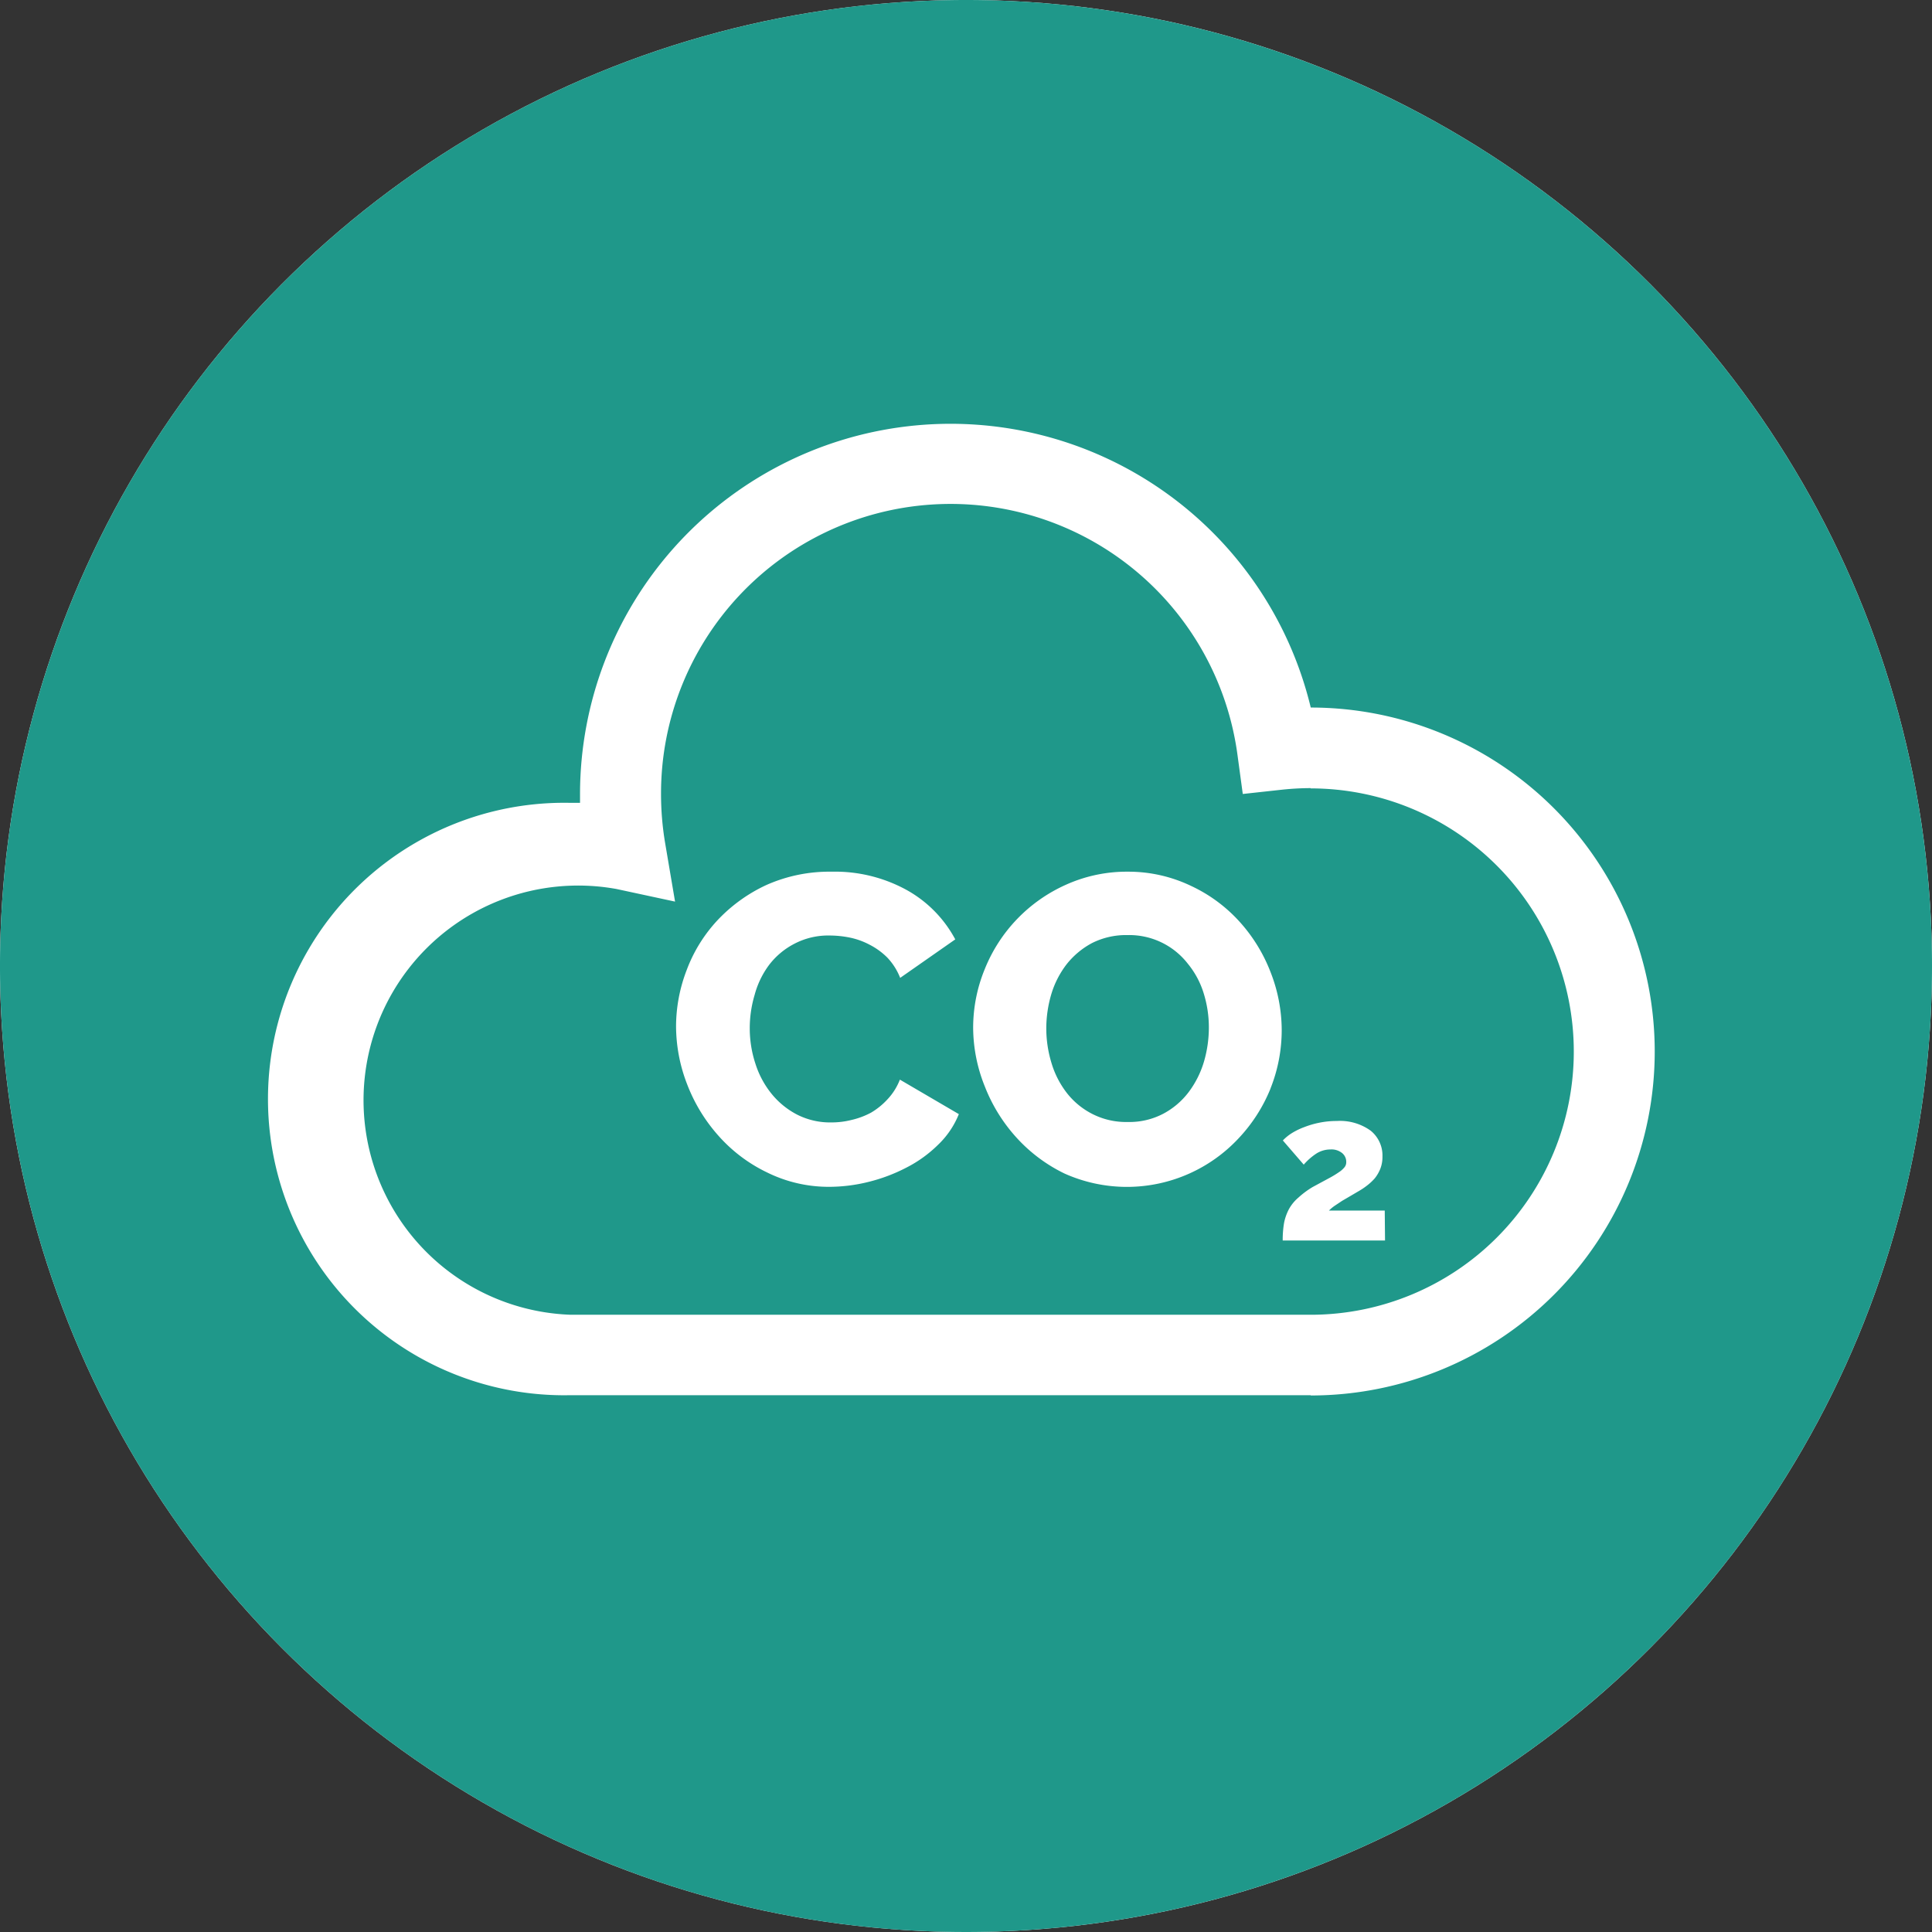
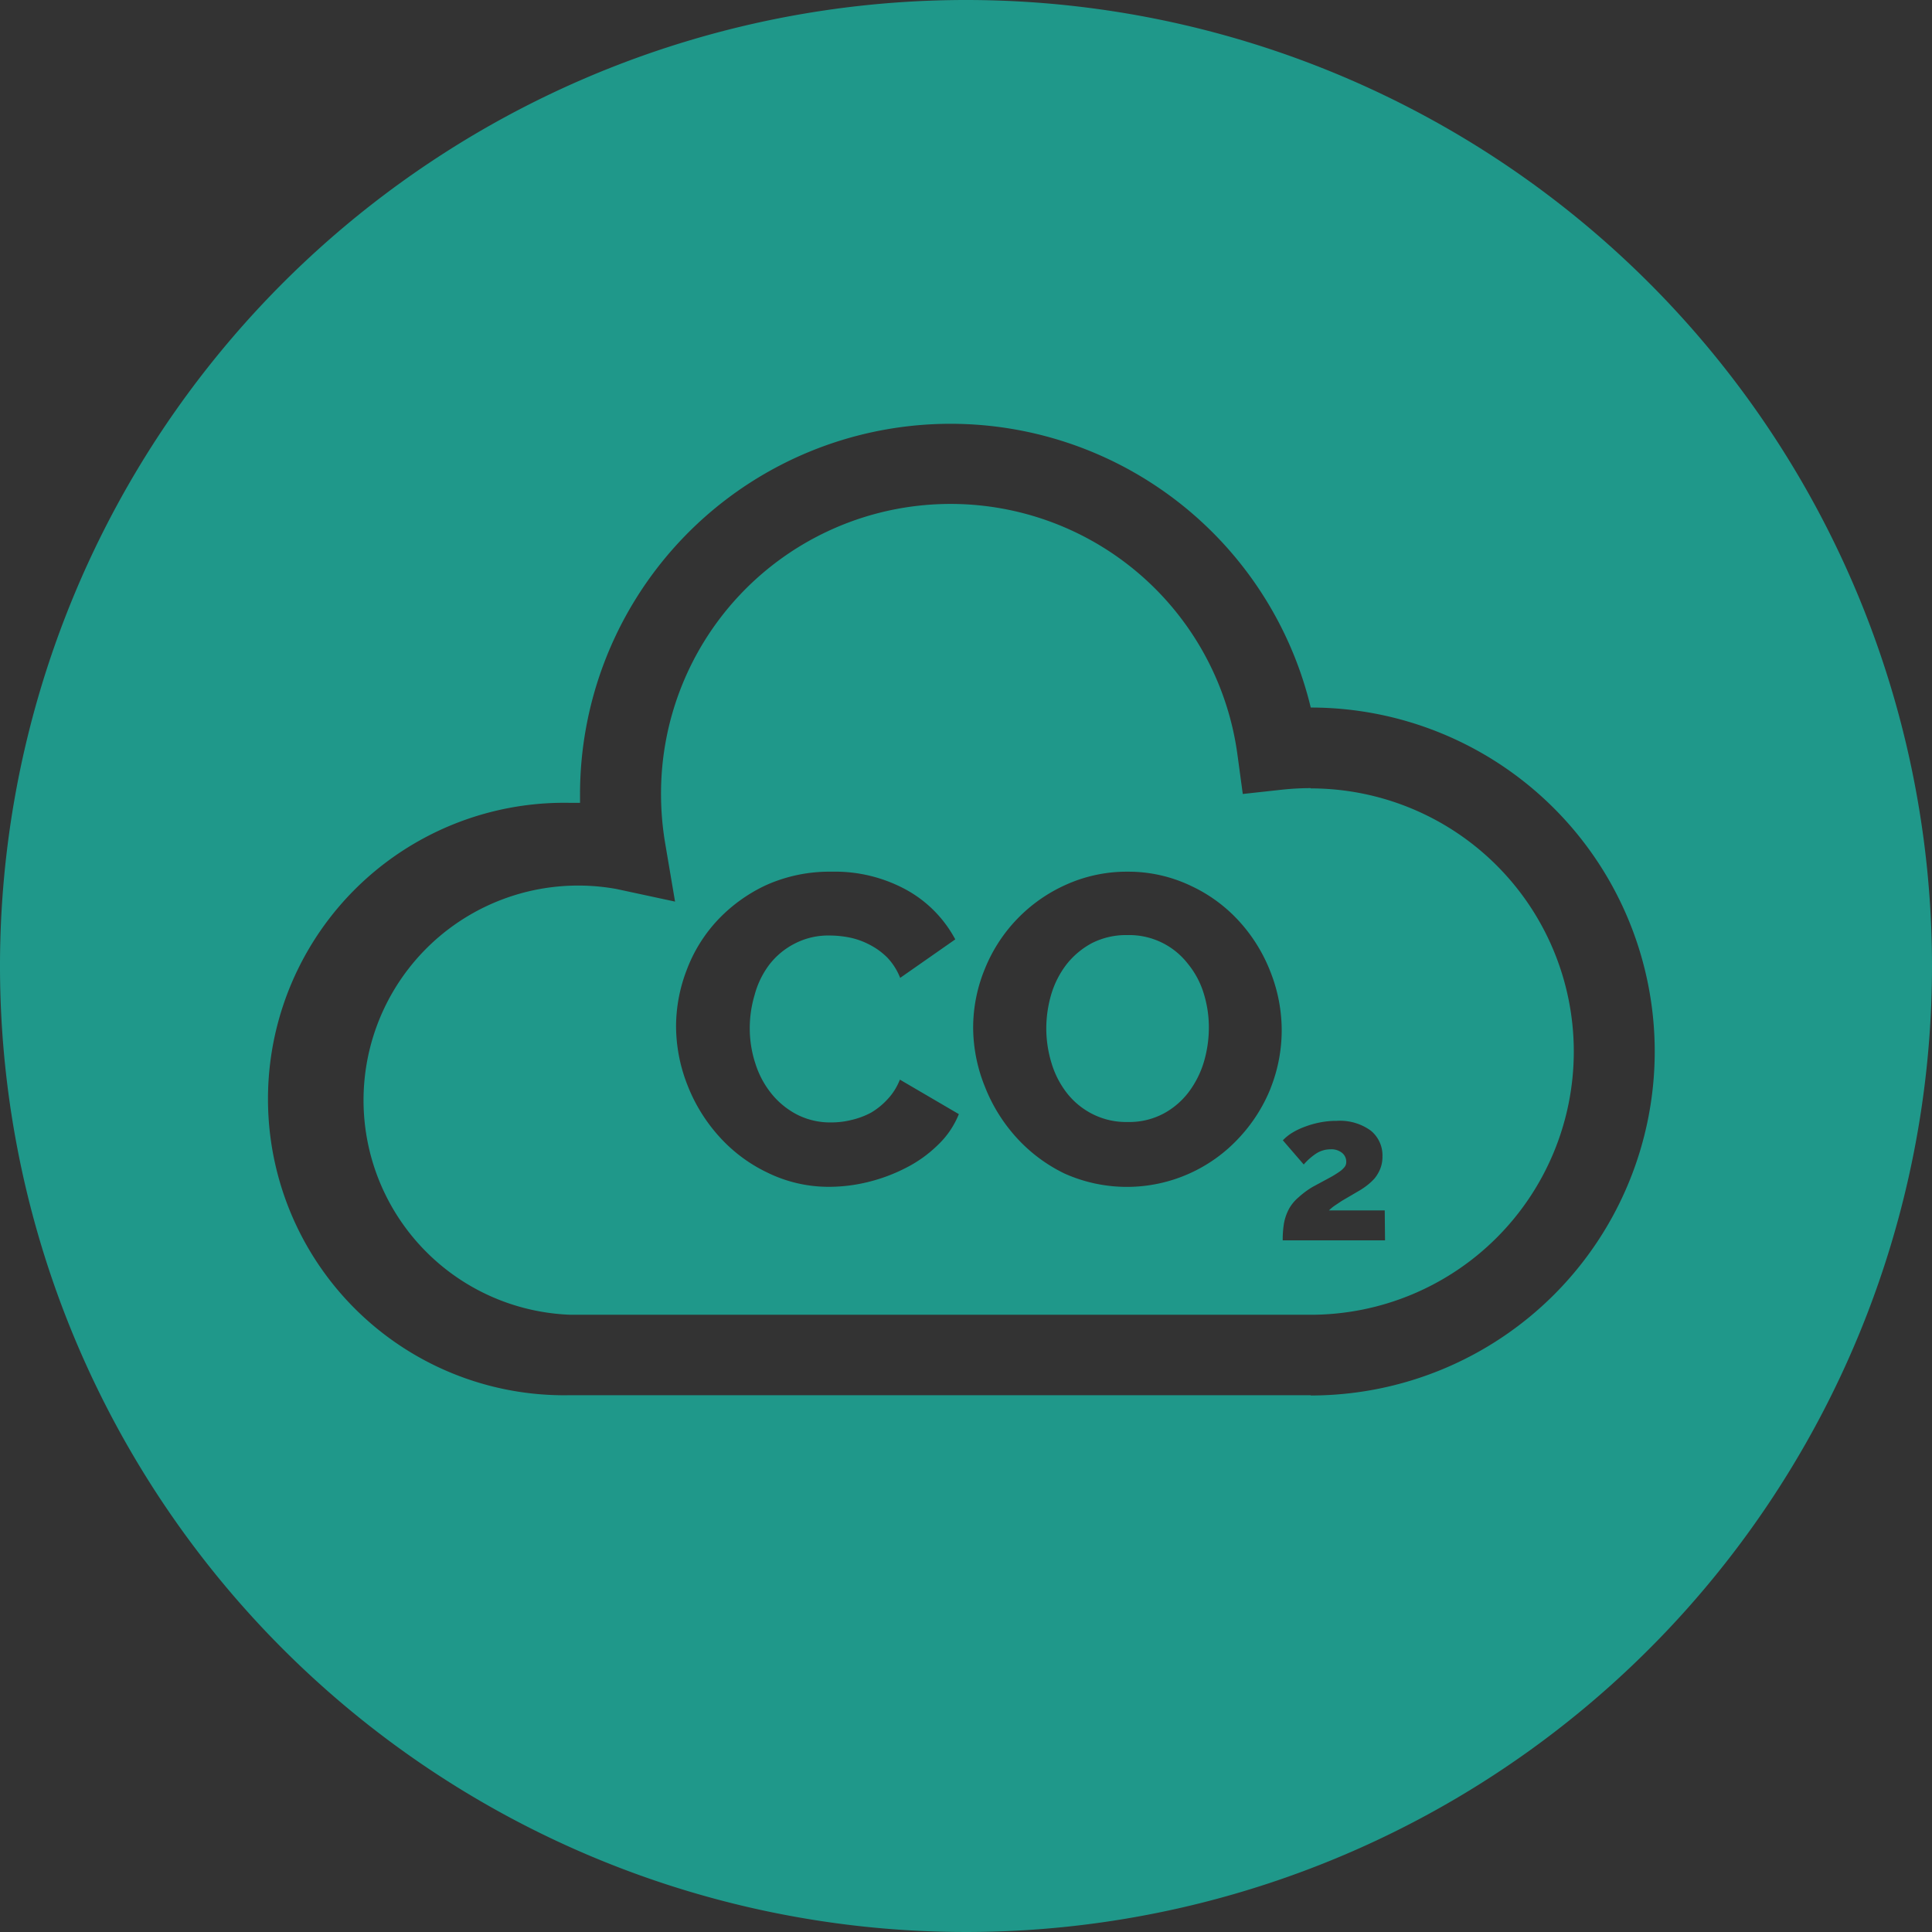
<svg xmlns="http://www.w3.org/2000/svg" viewBox="0 0 135 135">
  <rect x="0" y="0" width="135" height="135" fill="#333333" stroke="none" />
  <defs>
    <style>.cls-1{fill:#fff;}.cls-2{fill:#1f988a;}</style>
  </defs>
  <title>climate</title>
  <g id="White_Circle" data-name="White Circle">
-     <circle class="cls-1" cx="67.5" cy="67.5" r="67.5" />
-   </g>
+     </g>
  <g id="Climate">
-     <path class="cls-2" d="M91.58,55.07a19.49,19.49,0,0,0-2,.11l-2.74.3-.37-2.73a20.23,20.23,0,0,0-40.28,2.7,20.67,20.67,0,0,0,.28,3.42L47.17,63l-4.09-.88a15,15,0,1,0-3.2,29.75h51.7a18.39,18.39,0,1,0,0-36.78ZM65.54,80a8.9,8.9,0,0,1-2.21,1.59,11.89,11.89,0,0,1-2.66,1,11.42,11.42,0,0,1-2.74.34,9.71,9.71,0,0,1-4.32-1,10.74,10.74,0,0,1-3.39-2.55,11.66,11.66,0,0,1-2.2-3.6,11.29,11.29,0,0,1-.78-4.09,11,11,0,0,1,.74-3.9,10.48,10.48,0,0,1,2.13-3.46,11.07,11.07,0,0,1,3.42-2.48,10.83,10.83,0,0,1,4.58-.94,10.39,10.39,0,0,1,5.3,1.31,8.56,8.56,0,0,1,3.34,3.42L62.9,68.33A4.38,4.38,0,0,0,62,66.91,4.94,4.94,0,0,0,60.74,66a5.18,5.18,0,0,0-1.38-.49A7.21,7.21,0,0,0,58,65.37a5.1,5.1,0,0,0-2.5.58,5.26,5.26,0,0,0-1.77,1.49,6.16,6.16,0,0,0-1,2.08,8.15,8.15,0,0,0-.34,2.35,7.89,7.89,0,0,0,.4,2.47,6.41,6.41,0,0,0,1.14,2.11,5.62,5.62,0,0,0,1.8,1.45,5.1,5.1,0,0,0,2.37.53,5.68,5.68,0,0,0,1.39-.17,5.51,5.51,0,0,0,1.37-.51A5,5,0,0,0,62,76.83a4.24,4.24,0,0,0,.88-1.39L67,77.85A6.11,6.11,0,0,1,65.54,80Zm23.24-3.94a11.18,11.18,0,0,1-2.25,3.5A10.66,10.66,0,0,1,83.11,82a10.66,10.66,0,0,1-8.73,0A11,11,0,0,1,71,79.46a11.54,11.54,0,0,1-2.18-3.53A11.09,11.09,0,0,1,68,71.84a10.77,10.77,0,0,1,.81-4.12,10.9,10.9,0,0,1,5.7-5.91,10.33,10.33,0,0,1,4.33-.9,10.13,10.13,0,0,1,4.4,1,10.6,10.6,0,0,1,3.38,2.5,11.3,11.3,0,0,1,2.17,3.54,11.13,11.13,0,0,1,.77,4A11,11,0,0,1,88.78,76.05Zm8,10.62H89.63a7.16,7.16,0,0,1,.09-1.2,3.51,3.51,0,0,1,.35-1,2.9,2.9,0,0,1,.66-.8,6.07,6.07,0,0,1,1-.74l1.13-.61a6.84,6.84,0,0,0,.71-.43,1.67,1.67,0,0,0,.38-.34.55.55,0,0,0,.12-.35.79.79,0,0,0-.29-.64,1.18,1.18,0,0,0-.82-.25,1.82,1.82,0,0,0-1,.3,4.27,4.27,0,0,0-.86.76l-1.46-1.69a3.27,3.27,0,0,1,.61-.5,4.8,4.8,0,0,1,.88-.43,6.28,6.28,0,0,1,1.06-.31,6,6,0,0,1,1.22-.12,3.66,3.66,0,0,1,2.37.68,2.23,2.23,0,0,1,.82,1.81,2.26,2.26,0,0,1-.15.85,2.62,2.62,0,0,1-.39.67,3.78,3.78,0,0,1-.55.51,5.11,5.11,0,0,1-.62.41l-.51.3-.6.35-.54.36a2.84,2.84,0,0,0-.38.32h3.9ZM83,67.34a5.18,5.18,0,0,0-4.21-2,5.29,5.29,0,0,0-2.49.56,5.65,5.65,0,0,0-1.77,1.48,6.47,6.47,0,0,0-1.07,2.09,8.5,8.5,0,0,0-.35,2.4,8.32,8.32,0,0,0,.37,2.43,6.39,6.39,0,0,0,1.08,2.09,5.31,5.31,0,0,0,1.79,1.46,5.19,5.19,0,0,0,2.44.55,5.1,5.1,0,0,0,2.5-.58,5.4,5.4,0,0,0,1.77-1.51,6.7,6.7,0,0,0,1.06-2.1,8.5,8.5,0,0,0,.35-2.4,8,8,0,0,0-.37-2.43A6.06,6.06,0,0,0,83,67.34ZM67.5,0A67.5,67.5,0,1,0,135,67.5,67.5,67.5,0,0,0,67.5,0ZM91.58,97.49H39.88a20.7,20.7,0,1,1,0-41.39h.65v-.66a25.89,25.89,0,0,1,51.06-6,24,24,0,0,1,0,48.07Z" transform="translate(0 0)" />
+     <path class="cls-2" d="M91.58,55.07a19.49,19.49,0,0,0-2,.11l-2.74.3-.37-2.73a20.23,20.23,0,0,0-40.28,2.7,20.67,20.67,0,0,0,.28,3.42L47.17,63l-4.09-.88a15,15,0,1,0-3.2,29.75h51.7a18.39,18.39,0,1,0,0-36.78ZM65.54,80a8.9,8.9,0,0,1-2.21,1.59,11.89,11.89,0,0,1-2.66,1,11.42,11.42,0,0,1-2.74.34,9.71,9.71,0,0,1-4.32-1,10.74,10.74,0,0,1-3.39-2.55,11.66,11.66,0,0,1-2.2-3.6,11.29,11.29,0,0,1-.78-4.09,11,11,0,0,1,.74-3.9,10.48,10.48,0,0,1,2.13-3.46,11.07,11.07,0,0,1,3.42-2.48,10.83,10.83,0,0,1,4.58-.94,10.39,10.39,0,0,1,5.3,1.31,8.56,8.56,0,0,1,3.34,3.42L62.9,68.33A4.38,4.38,0,0,0,62,66.91,4.94,4.94,0,0,0,60.74,66a5.18,5.18,0,0,0-1.38-.49A7.21,7.21,0,0,0,58,65.37a5.1,5.1,0,0,0-2.5.58,5.26,5.26,0,0,0-1.77,1.49,6.16,6.16,0,0,0-1,2.08,8.15,8.15,0,0,0-.34,2.35,7.89,7.89,0,0,0,.4,2.47,6.41,6.41,0,0,0,1.14,2.11,5.62,5.62,0,0,0,1.8,1.45,5.1,5.1,0,0,0,2.37.53,5.68,5.68,0,0,0,1.39-.17,5.51,5.51,0,0,0,1.37-.51A5,5,0,0,0,62,76.83a4.24,4.24,0,0,0,.88-1.39L67,77.85A6.11,6.11,0,0,1,65.54,80Zm23.24-3.94a11.18,11.18,0,0,1-2.25,3.5A10.66,10.66,0,0,1,83.11,82a10.66,10.66,0,0,1-8.73,0A11,11,0,0,1,71,79.46a11.54,11.54,0,0,1-2.18-3.53A11.09,11.09,0,0,1,68,71.84a10.77,10.77,0,0,1,.81-4.12,10.9,10.9,0,0,1,5.7-5.91,10.33,10.33,0,0,1,4.33-.9,10.13,10.13,0,0,1,4.4,1,10.6,10.6,0,0,1,3.38,2.5,11.3,11.3,0,0,1,2.17,3.54,11.13,11.13,0,0,1,.77,4A11,11,0,0,1,88.78,76.05m8,10.62H89.63a7.16,7.16,0,0,1,.09-1.2,3.51,3.51,0,0,1,.35-1,2.9,2.9,0,0,1,.66-.8,6.07,6.07,0,0,1,1-.74l1.13-.61a6.84,6.84,0,0,0,.71-.43,1.67,1.67,0,0,0,.38-.34.55.55,0,0,0,.12-.35.79.79,0,0,0-.29-.64,1.18,1.18,0,0,0-.82-.25,1.82,1.82,0,0,0-1,.3,4.27,4.27,0,0,0-.86.76l-1.46-1.69a3.27,3.27,0,0,1,.61-.5,4.8,4.8,0,0,1,.88-.43,6.28,6.28,0,0,1,1.06-.31,6,6,0,0,1,1.22-.12,3.66,3.66,0,0,1,2.37.68,2.23,2.23,0,0,1,.82,1.81,2.26,2.26,0,0,1-.15.85,2.62,2.62,0,0,1-.39.67,3.78,3.78,0,0,1-.55.51,5.11,5.11,0,0,1-.62.41l-.51.3-.6.35-.54.36a2.84,2.84,0,0,0-.38.32h3.9ZM83,67.34a5.18,5.18,0,0,0-4.21-2,5.29,5.29,0,0,0-2.49.56,5.65,5.65,0,0,0-1.77,1.48,6.47,6.47,0,0,0-1.07,2.09,8.5,8.5,0,0,0-.35,2.4,8.32,8.32,0,0,0,.37,2.43,6.39,6.39,0,0,0,1.08,2.09,5.31,5.31,0,0,0,1.79,1.46,5.19,5.19,0,0,0,2.44.55,5.1,5.1,0,0,0,2.5-.58,5.4,5.4,0,0,0,1.77-1.51,6.7,6.7,0,0,0,1.06-2.1,8.5,8.5,0,0,0,.35-2.4,8,8,0,0,0-.37-2.43A6.06,6.06,0,0,0,83,67.34ZM67.5,0A67.5,67.5,0,1,0,135,67.5,67.5,67.5,0,0,0,67.5,0ZM91.58,97.49H39.88a20.7,20.7,0,1,1,0-41.39h.65v-.66a25.89,25.89,0,0,1,51.06-6,24,24,0,0,1,0,48.07Z" transform="translate(0 0)" />
  </g>
</svg>